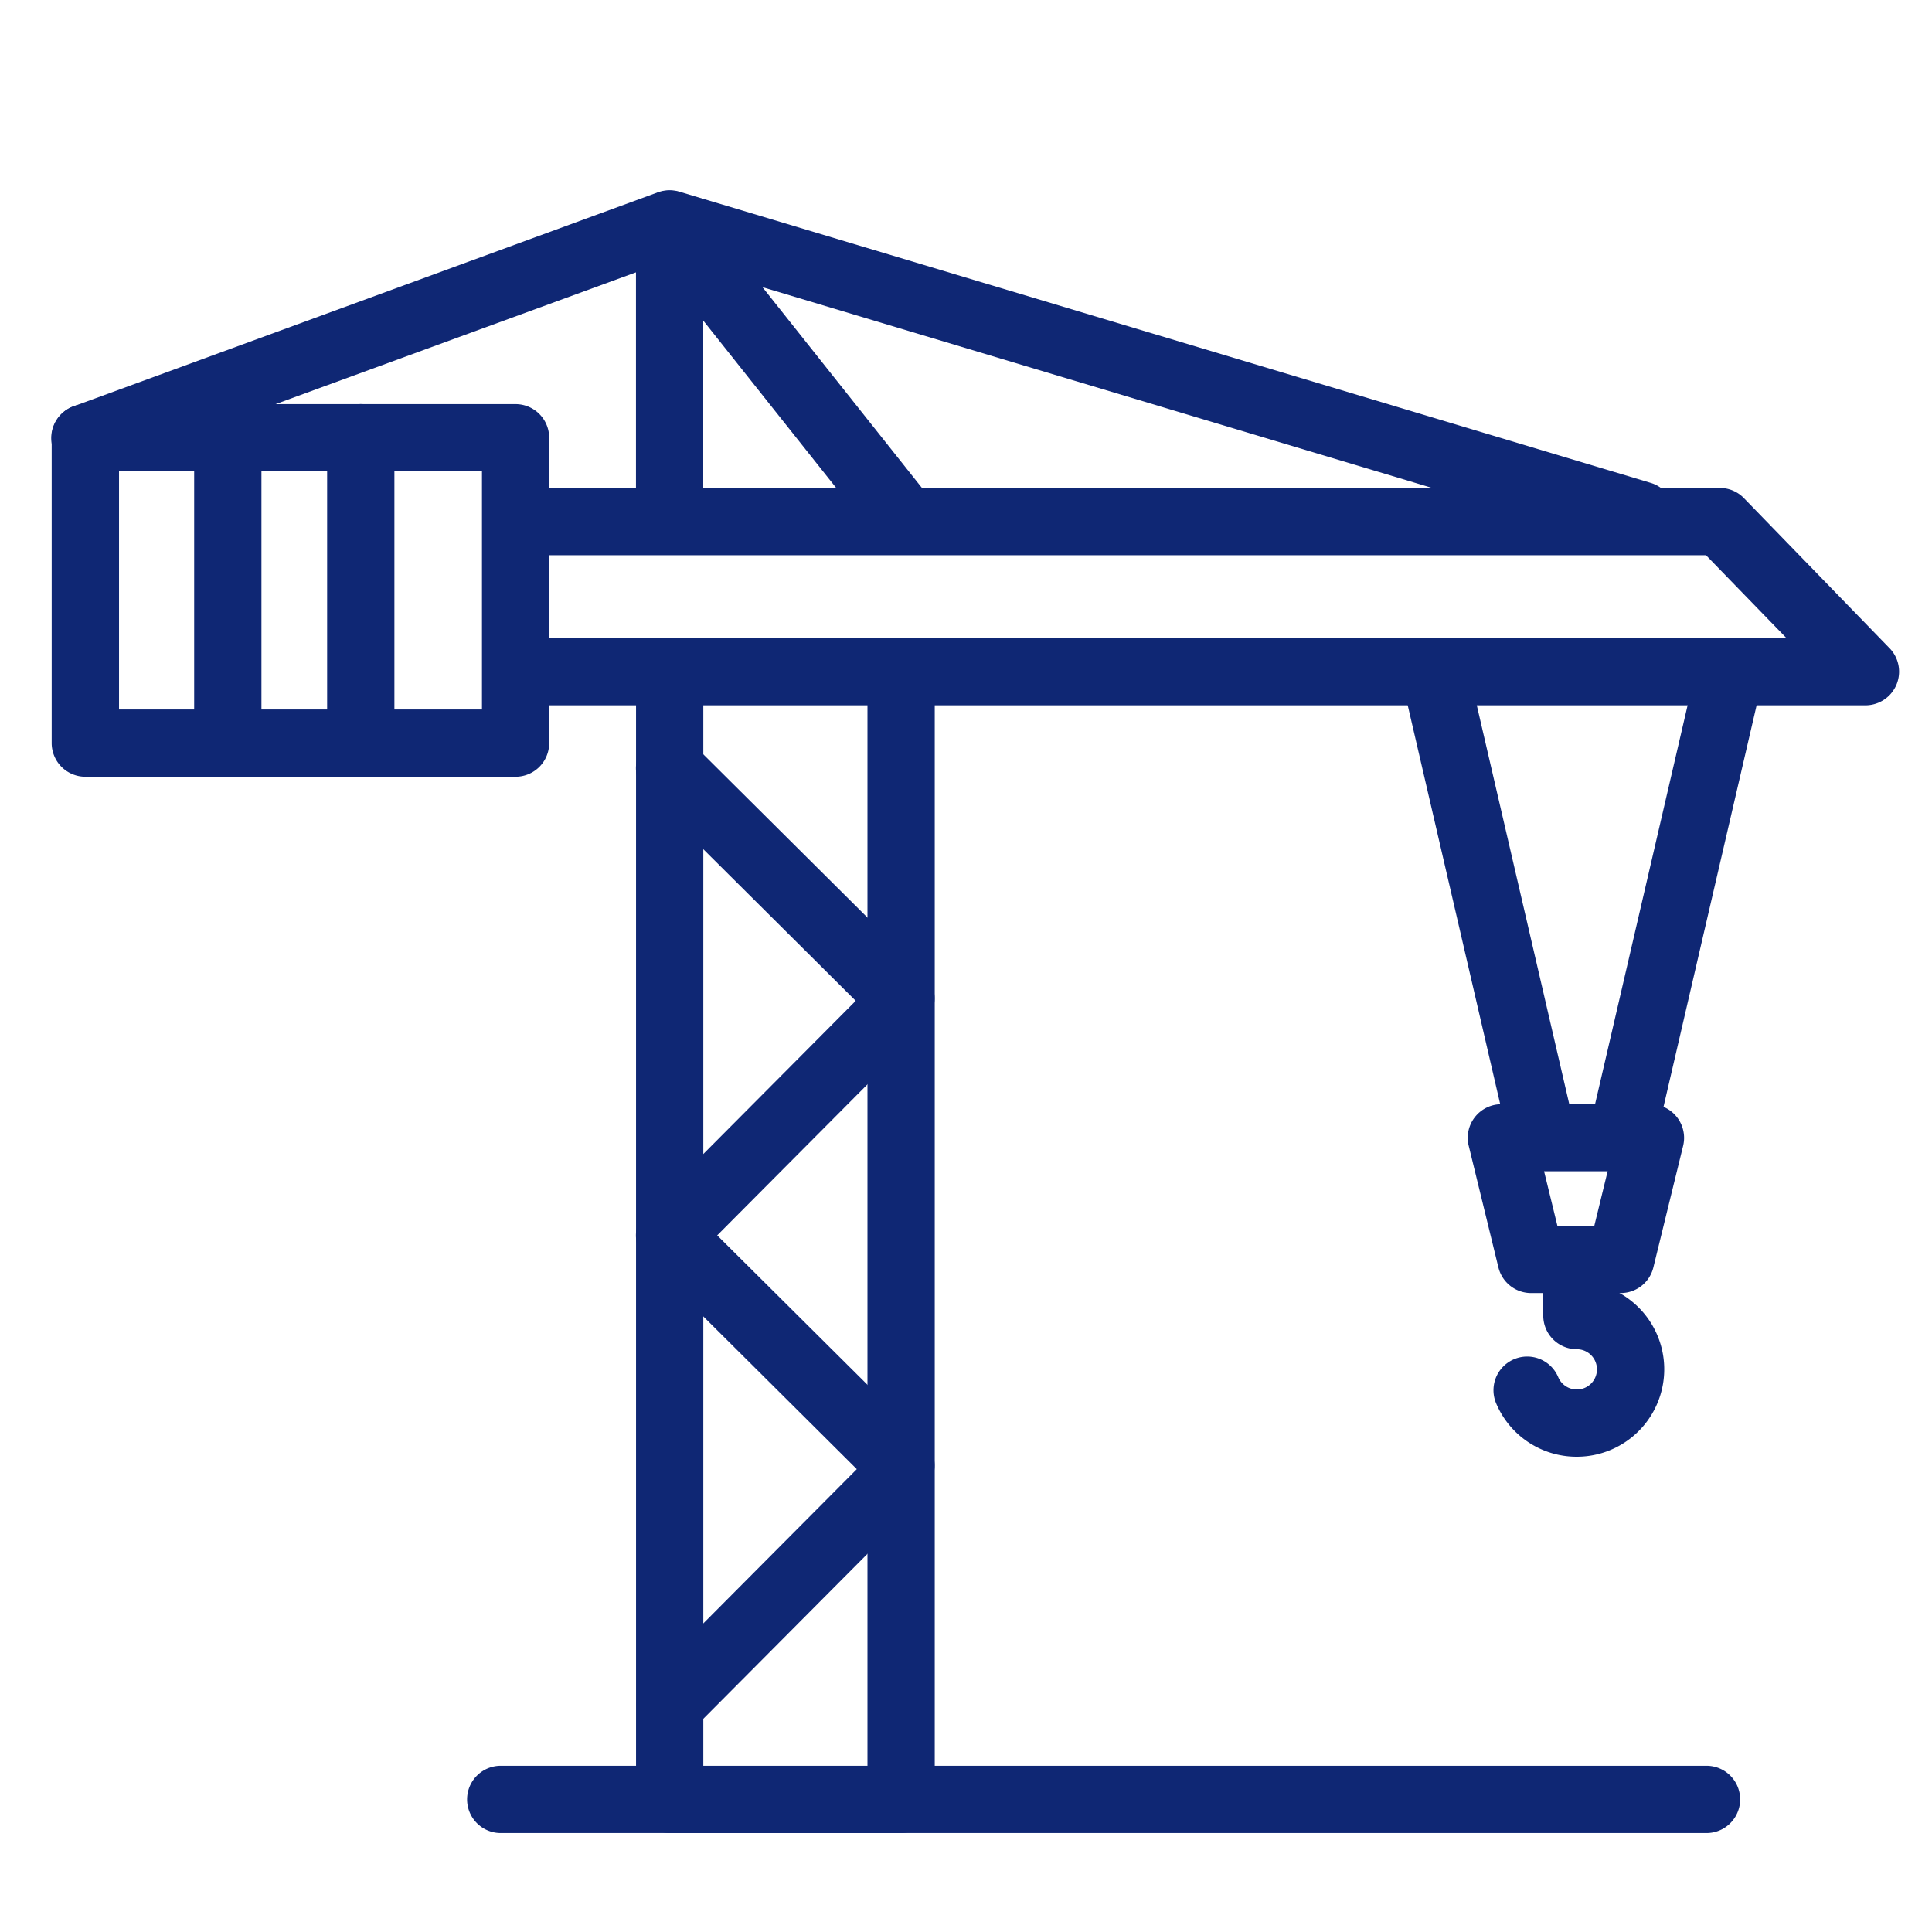
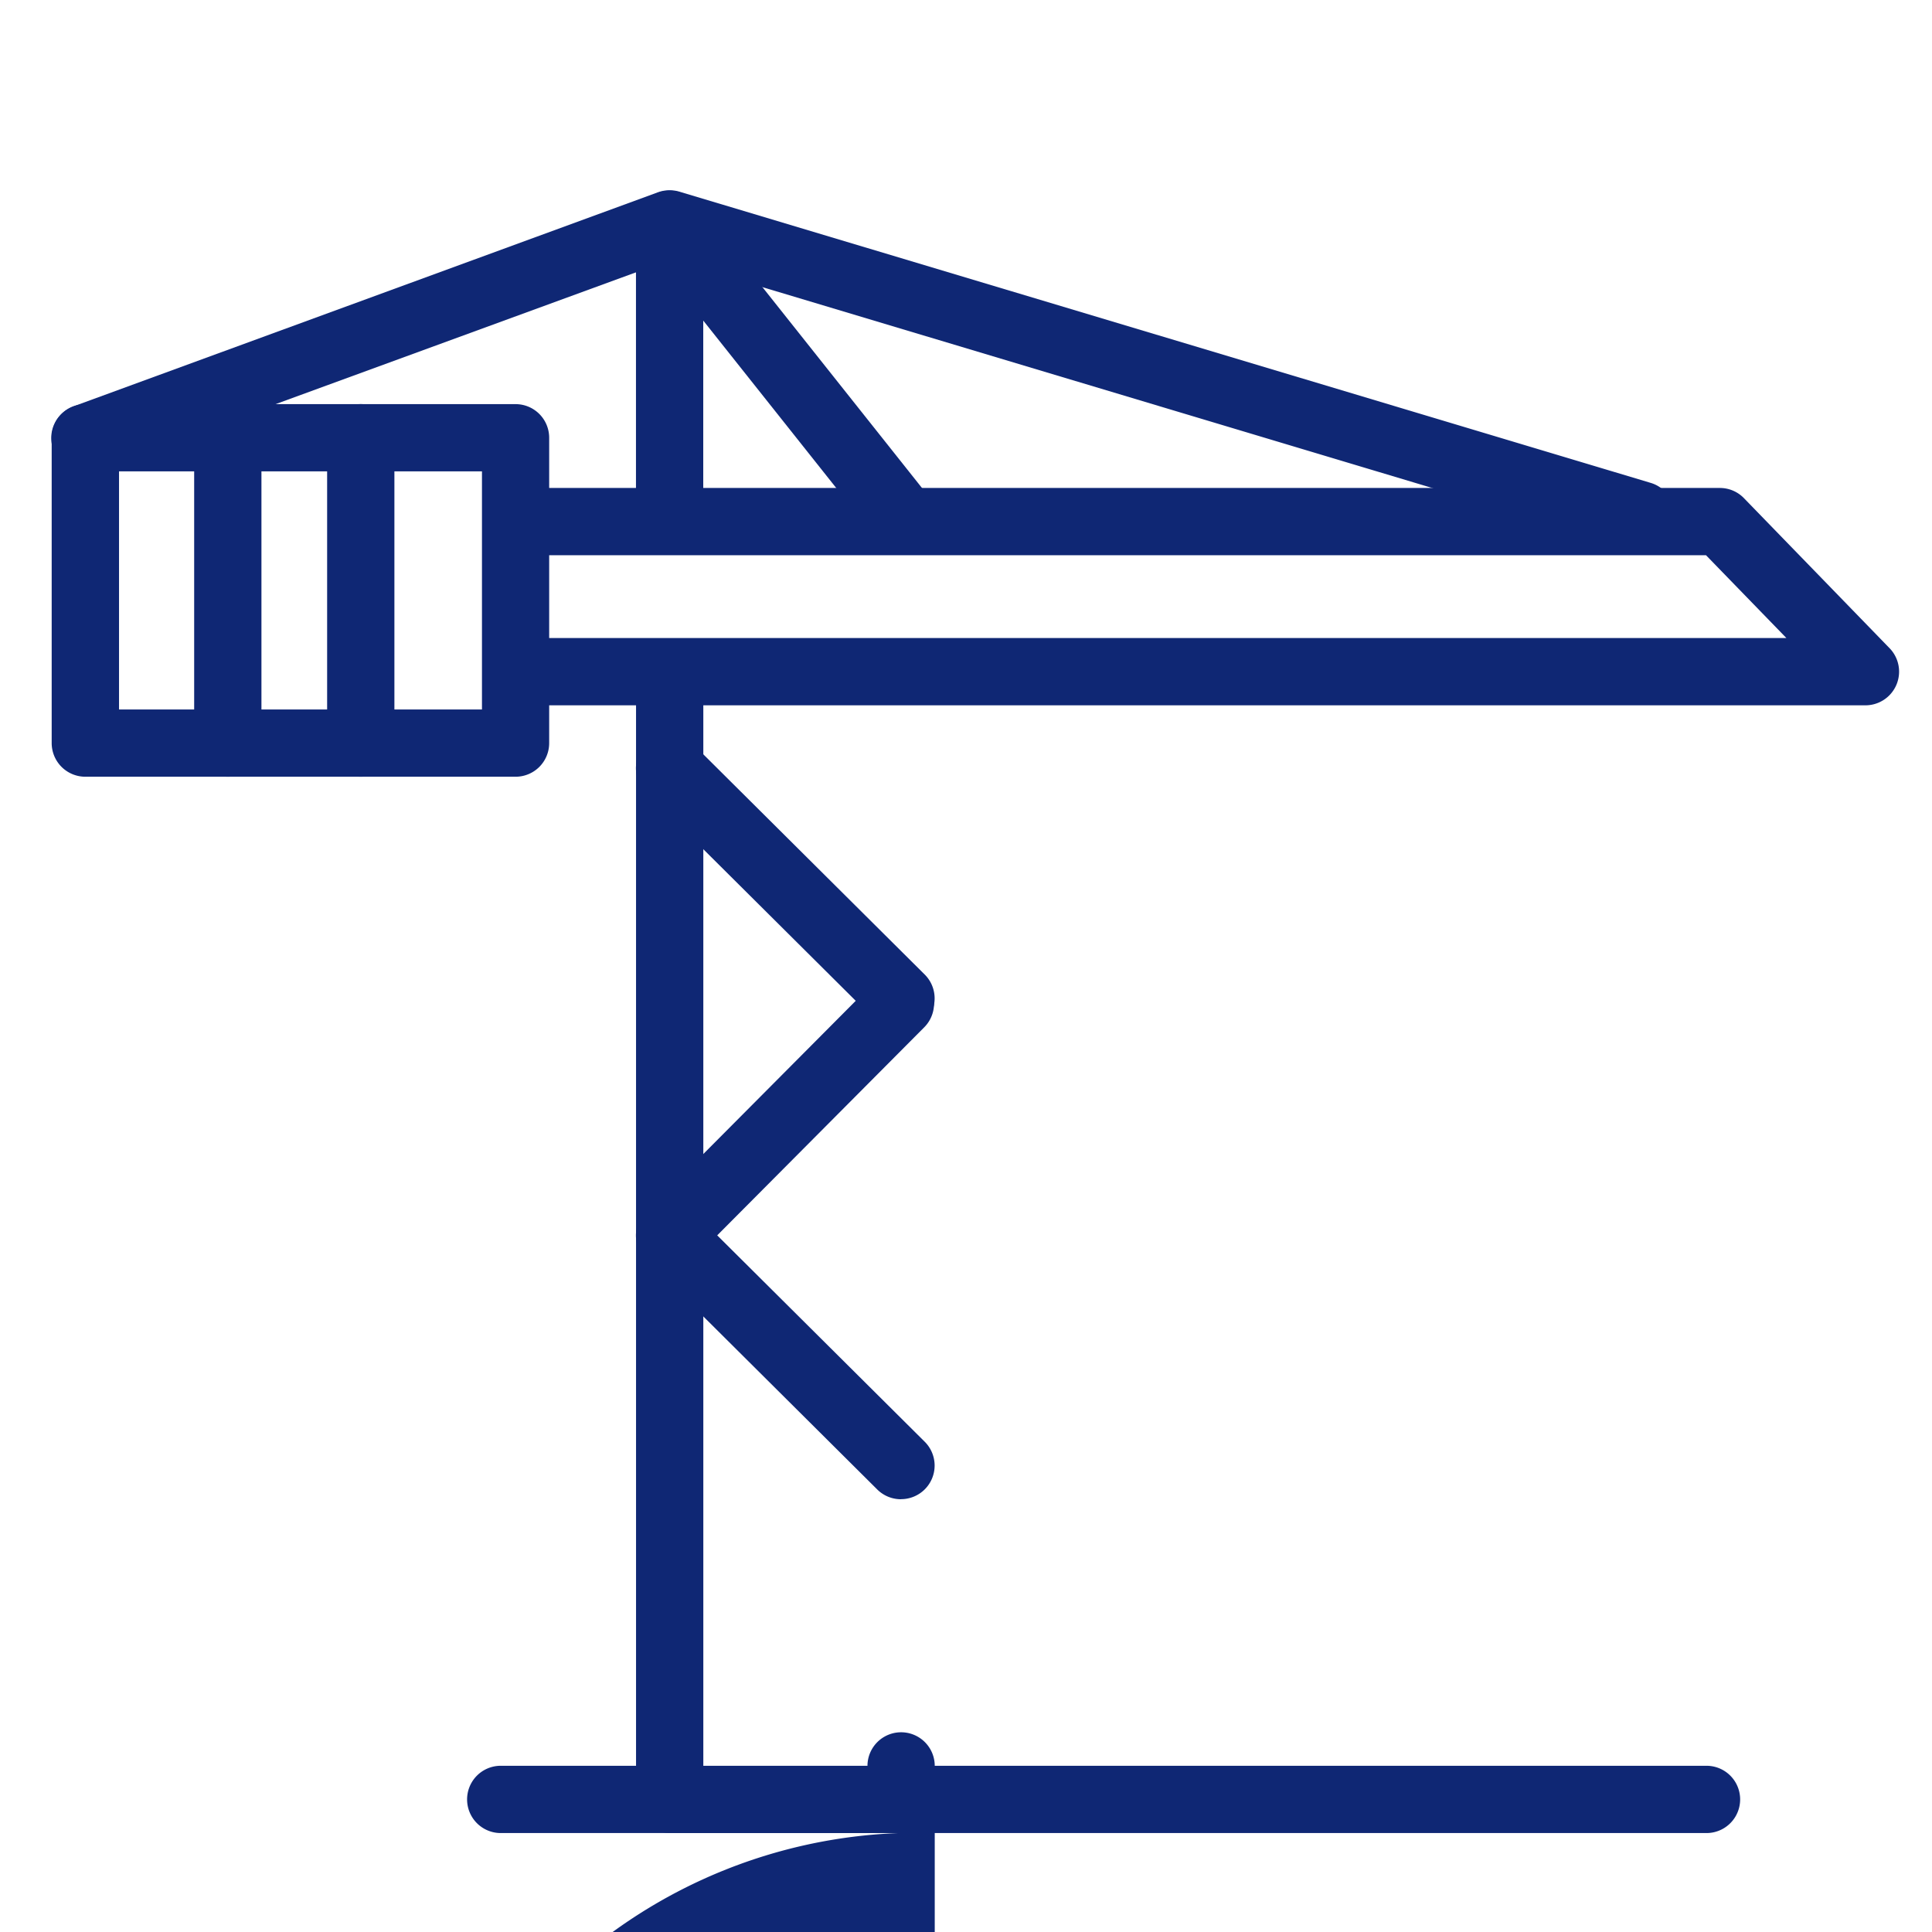
<svg xmlns="http://www.w3.org/2000/svg" width="28" height="28" viewBox="0 0 28 28">
  <g id="不動産開発icon" transform="translate(-1005 -2346)">
    <g id="グループ_24394" data-name="グループ 24394" transform="translate(-2804.68 1012.848)">
      <g id="グループ_24394-2" data-name="グループ 24394" transform="translate(3818.897 1335.913)">
        <path id="パス_19772" data-name="パス 19772" d="M3857.878,1341.109a.486.486,0,0,1-.382-.184l-2.484-3.127v2.824a.487.487,0,1,1-.975,0V1336.4a.487.487,0,0,1,.869-.3l3.353,4.221a.487.487,0,0,1-.381.79Z" transform="translate(-3854.037 -1335.913)" fill="#0f2774" />
      </g>
      <g id="グループ_24395" data-name="グループ 24395" transform="translate(3818.897 1342.74)">
-         <path id="パス_19773" data-name="パス 19773" d="M3857.878,1386.063h-3.353a.487.487,0,0,1-.487-.487v-16a.487.487,0,1,1,.975,0v15.515h2.379v-15.515a.487.487,0,1,1,.975,0v16A.487.487,0,0,1,3857.878,1386.063Z" transform="translate(-3854.037 -1369.086)" fill="#0f2774" />
+         <path id="パス_19773" data-name="パス 19773" d="M3857.878,1386.063h-3.353a.487.487,0,0,1-.487-.487v-16a.487.487,0,1,1,.975,0v15.515h2.379a.487.487,0,1,1,.975,0v16A.487.487,0,0,1,3857.878,1386.063Z" transform="translate(-3854.037 -1369.086)" fill="#0f2774" />
      </g>
      <g id="グループ_24396" data-name="グループ 24396" transform="translate(3816.823 1340.224)">
        <path id="パス_19774" data-name="パス 19774" d="M3862.667,1360.956h-19.412a.487.487,0,0,1,0-.975h18.26l-1.165-1.2h-17.1a.487.487,0,0,1,0-.975h17.3a.486.486,0,0,1,.35.148l2.111,2.175a.488.488,0,0,1-.35.827Z" transform="translate(-3842.768 -1357.806)" fill="#0f2774" />
      </g>
      <g id="グループ_24397" data-name="グループ 24397" transform="translate(3810.43 1339.009)">
        <path id="パス_19775" data-name="パス 19775" d="M3817.153,1357.37h-6.235a.488.488,0,0,1-.488-.487v-4.426a.488.488,0,0,1,.488-.487h6.235a.487.487,0,0,1,.487.487v4.426A.487.487,0,0,1,3817.153,1357.37Zm-5.747-.975h5.26v-3.451h-5.26Z" transform="translate(-3810.431 -1351.97)" fill="#0f2774" />
      </g>
      <g id="グループ_24398" data-name="グループ 24398" transform="translate(3812.494 1339.009)">
        <path id="パス_19776" data-name="パス 19776" d="M3821.624,1357.37a.488.488,0,0,1-.488-.487v-4.426a.488.488,0,0,1,.975,0v4.426A.487.487,0,0,1,3821.624,1357.37Z" transform="translate(-3821.136 -1351.97)" fill="#0f2774" />
      </g>
      <g id="グループ_24399" data-name="グループ 24399" transform="translate(3814.421 1339.009)">
        <path id="パス_19777" data-name="パス 19777" d="M3831.62,1357.37a.487.487,0,0,1-.488-.487v-4.426a.487.487,0,0,1,.975,0v4.426A.487.487,0,0,1,3831.62,1357.37Z" transform="translate(-3831.132 -1351.97)" fill="#0f2774" />
      </g>
      <g id="グループ_24400" data-name="グループ 24400" transform="translate(3810.43 1335.914)">
        <path id="パス_19778" data-name="パス 19778" d="M3833.46,1341.11a.5.5,0,0,1-.142-.021l-13.918-4.173-8.31,3.039a.488.488,0,1,1-.339-.915l8.464-3.1a.5.5,0,0,1,.312-.009l14.075,4.22a.487.487,0,0,1-.142.954Z" transform="translate(-3810.43 -1335.915)" fill="#0f2774" />
      </g>
      <g id="グループ_24401" data-name="グループ 24401" transform="translate(3818.897 1343.798)">
        <path id="パス_19779" data-name="パス 19779" d="M3857.878,1380.215a.485.485,0,0,1-.344-.142l-3.353-3.335a.487.487,0,1,1,.688-.691l3.353,3.335a.487.487,0,0,1-.344.833Z" transform="translate(-3854.038 -1375.905)" fill="#0f2774" />
      </g>
      <g id="グループ_24402" data-name="グループ 24402" transform="translate(3818.906 1347.209)">
        <path id="パス_19780" data-name="パス 19780" d="M3854.571,1397.535a.487.487,0,0,1-.345-.831l3.336-3.353a.487.487,0,1,1,.691.687l-3.336,3.353A.485.485,0,0,1,3854.571,1397.535Z" transform="translate(-3854.084 -1393.207)" fill="#0f2774" />
      </g>
      <g id="グループ_24403" data-name="グループ 24403" transform="translate(3818.897 1350.57)">
        <path id="パス_19781" data-name="パス 19781" d="M3857.878,1414.563a.486.486,0,0,1-.344-.142l-3.353-3.336a.487.487,0,1,1,.688-.691l3.353,3.335a.487.487,0,0,1-.344.833Z" transform="translate(-3854.038 -1410.253)" fill="#0f2774" />
      </g>
      <g id="グループ_24404" data-name="グループ 24404" transform="translate(3818.906 1354.012)">
-         <path id="パス_19782" data-name="パス 19782" d="M3854.571,1431.882a.487.487,0,0,1-.345-.831l3.336-3.353a.487.487,0,0,1,.691.688l-3.336,3.353A.487.487,0,0,1,3854.571,1431.882Z" transform="translate(-3854.084 -1427.554)" fill="#0f2774" />
-       </g>
+         </g>
      <g id="グループ_24405" data-name="グループ 24405" transform="translate(3816.446 1358.743)">
        <path id="パス_19783" data-name="パス 19783" d="M3858.771,1453.068H3841.3a.487.487,0,0,1,0-.975h17.475a.487.487,0,1,1,0,.975Z" transform="translate(-3840.809 -1452.093)" fill="#0f2774" />
      </g>
      <g id="グループ_24406" data-name="グループ 24406" transform="translate(3830 1342.48)">
-         <path id="パス_19784" data-name="パス 19784" d="M3913.233,1376.388a.488.488,0,0,1-.474-.377l-1.467-6.327a.487.487,0,0,1,.95-.22l1.467,6.327a.488.488,0,0,1-.365.585A.509.509,0,0,1,3913.233,1376.388Z" transform="translate(-3911.279 -1369.087)" fill="#0f2774" />
-       </g>
+         </g>
      <g id="グループ_24407" data-name="グループ 24407" transform="translate(3832.775 1342.48)">
-         <path id="パス_19785" data-name="パス 19785" d="M3926,1376.388a.5.5,0,0,1-.111-.013.488.488,0,0,1-.365-.585l1.468-6.327a.487.487,0,1,1,.949.22l-1.467,6.327A.488.488,0,0,1,3926,1376.388Z" transform="translate(-3925.509 -1369.086)" fill="#0f2774" />
-       </g>
+         </g>
      <g id="グループ_24408" data-name="グループ 24408" transform="translate(3830.95 1349.152)">
-         <path id="パス_19786" data-name="パス 19786" d="M3918.262,1405.915h-1.3a.488.488,0,0,1-.473-.372l-.431-1.765a.487.487,0,0,1,.473-.6h2.163a.488.488,0,0,1,.473.6l-.432,1.765A.487.487,0,0,1,3918.262,1405.915Zm-.918-.975h.535l.193-.79h-.921Z" transform="translate(-3916.043 -1403.175)" fill="#0f2774" />
-       </g>
+         </g>
      <g id="グループ_24409" data-name="グループ 24409" transform="translate(3831.324 1350.966)">
-         <path id="パス_19787" data-name="パス 19787" d="M3919.189,1415.647a1.265,1.265,0,0,1-1.167-.774.487.487,0,0,1,.9-.379.292.292,0,1,0,.27-.405.487.487,0,0,1-.487-.487v-.766a.487.487,0,1,1,.975,0v.375a1.267,1.267,0,0,1-.487,2.436Z" transform="translate(-3917.983 -1412.349)" fill="#0f2774" />
-       </g>
+         </g>
    </g>
    <rect id="長方形_545" data-name="長方形 545" width="28" height="28" transform="translate(1005 2346)" fill="none" />
  </g>
</svg>